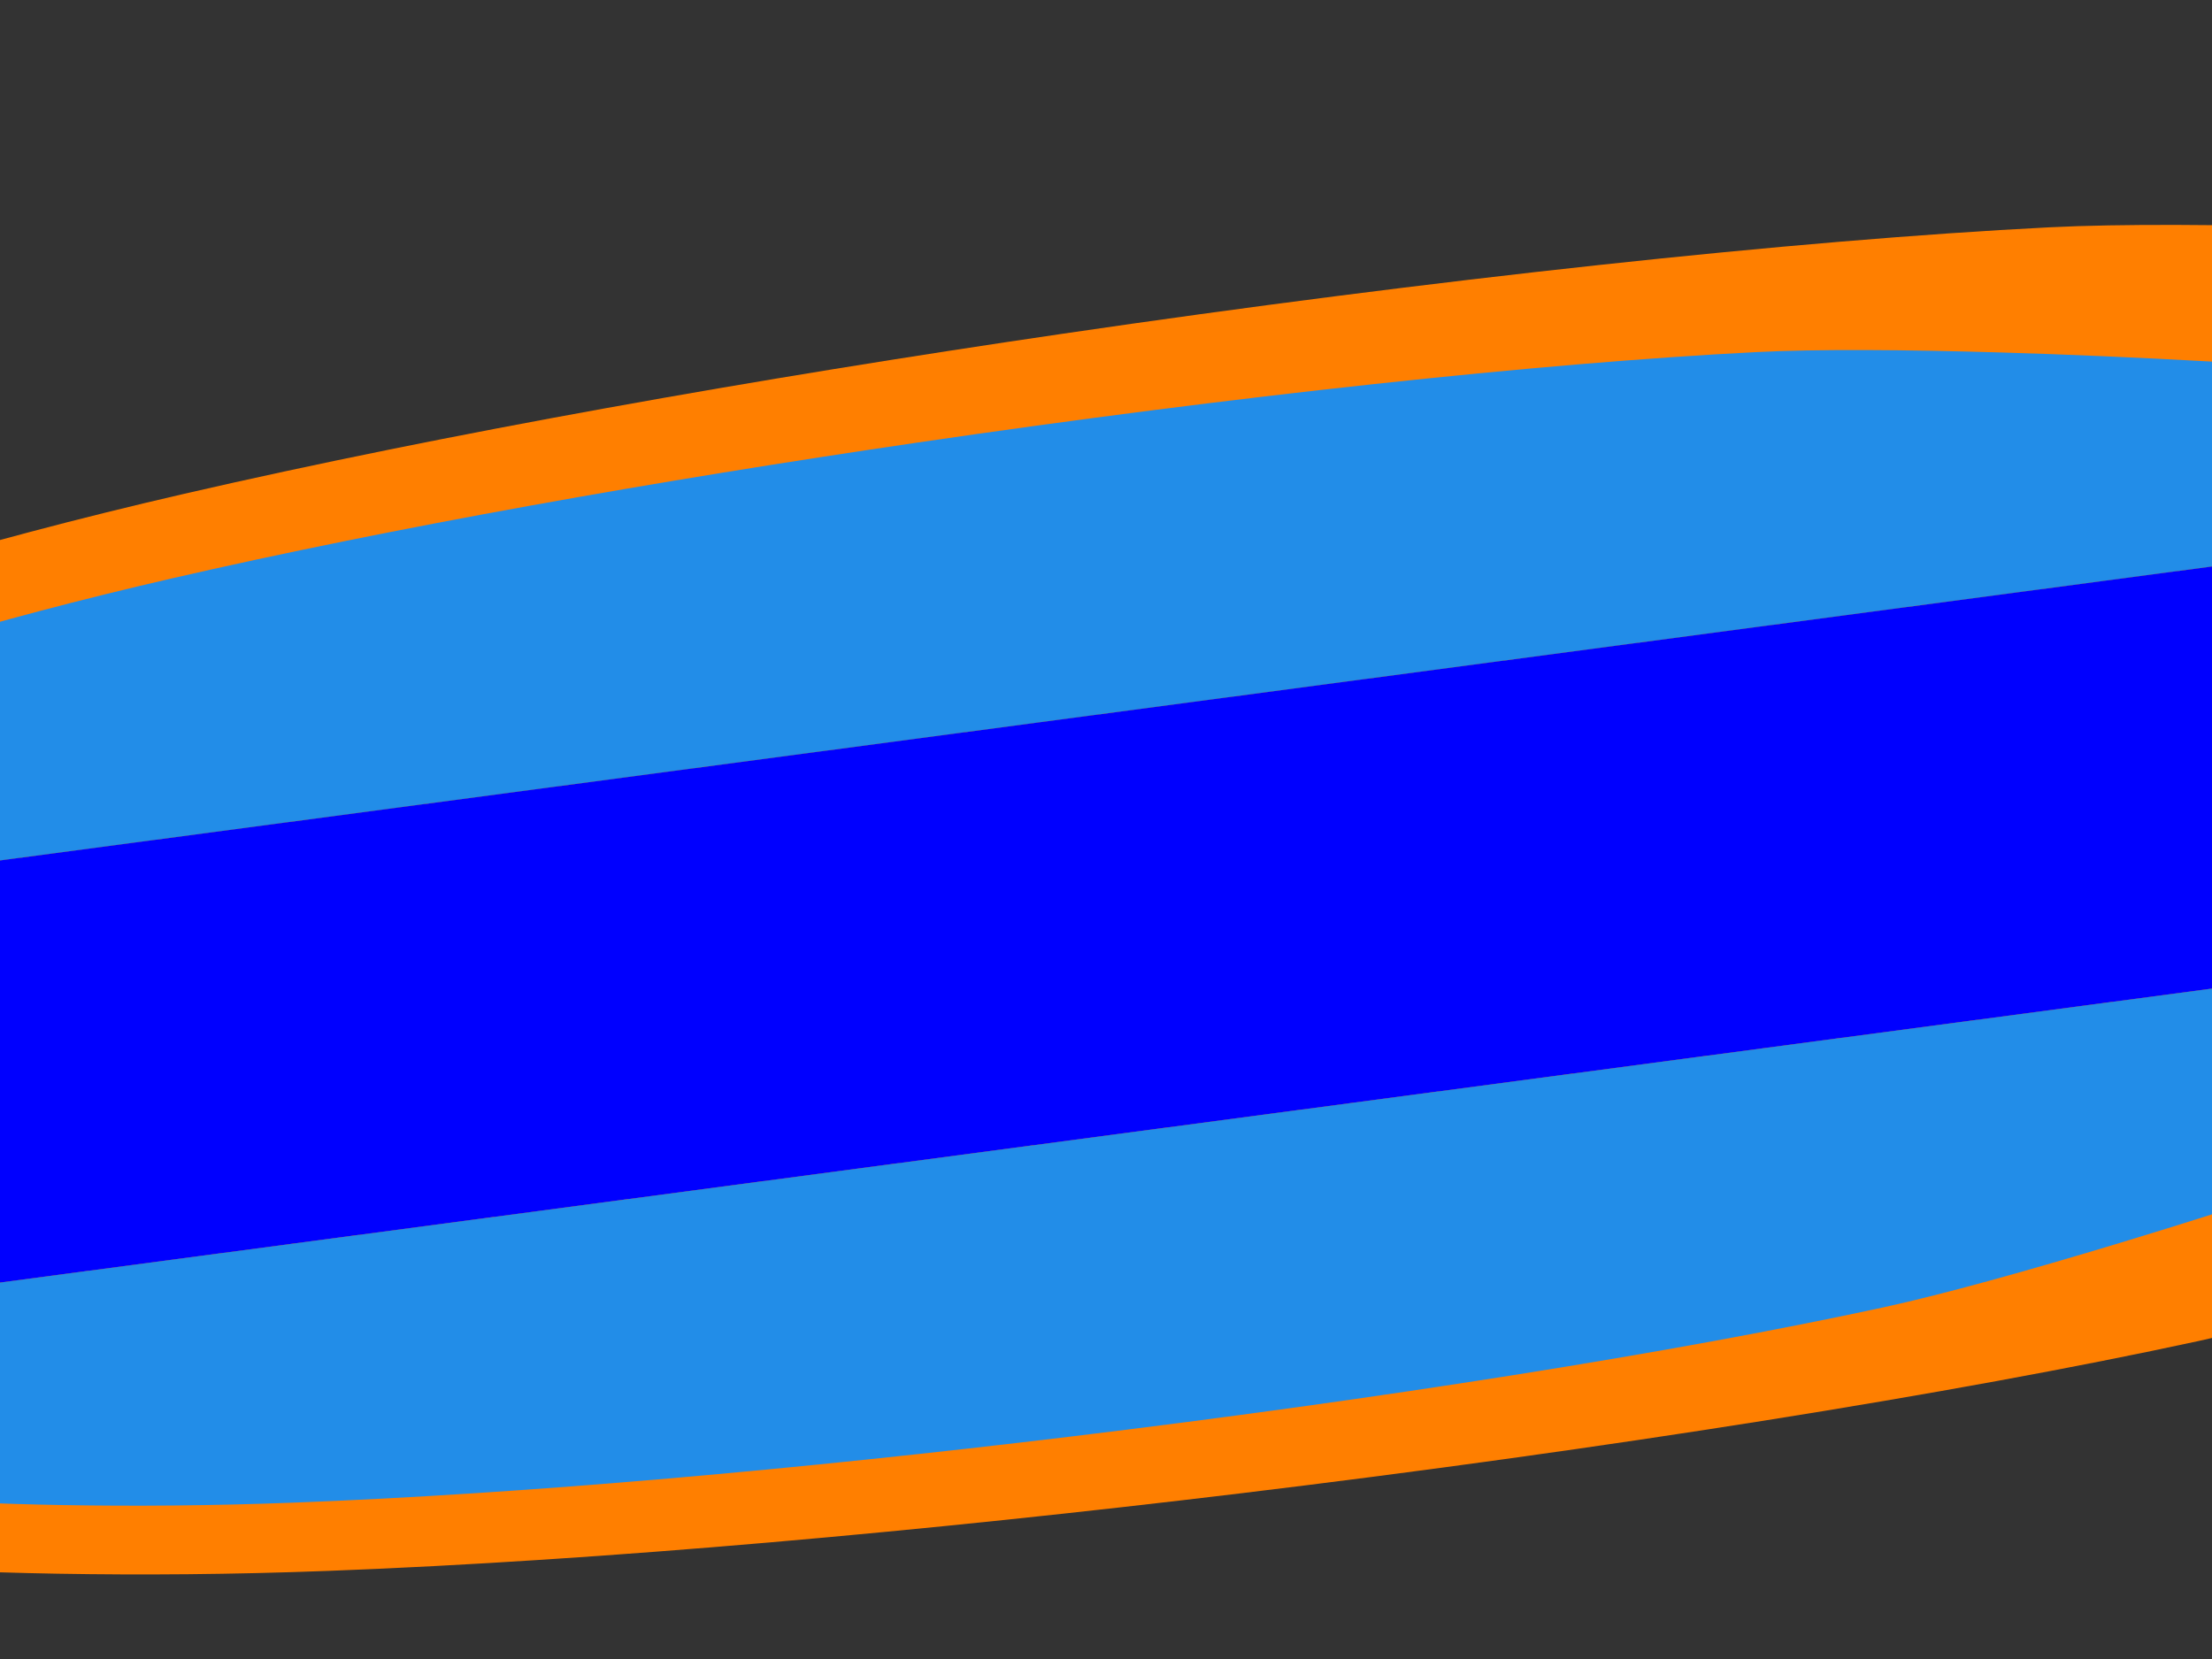
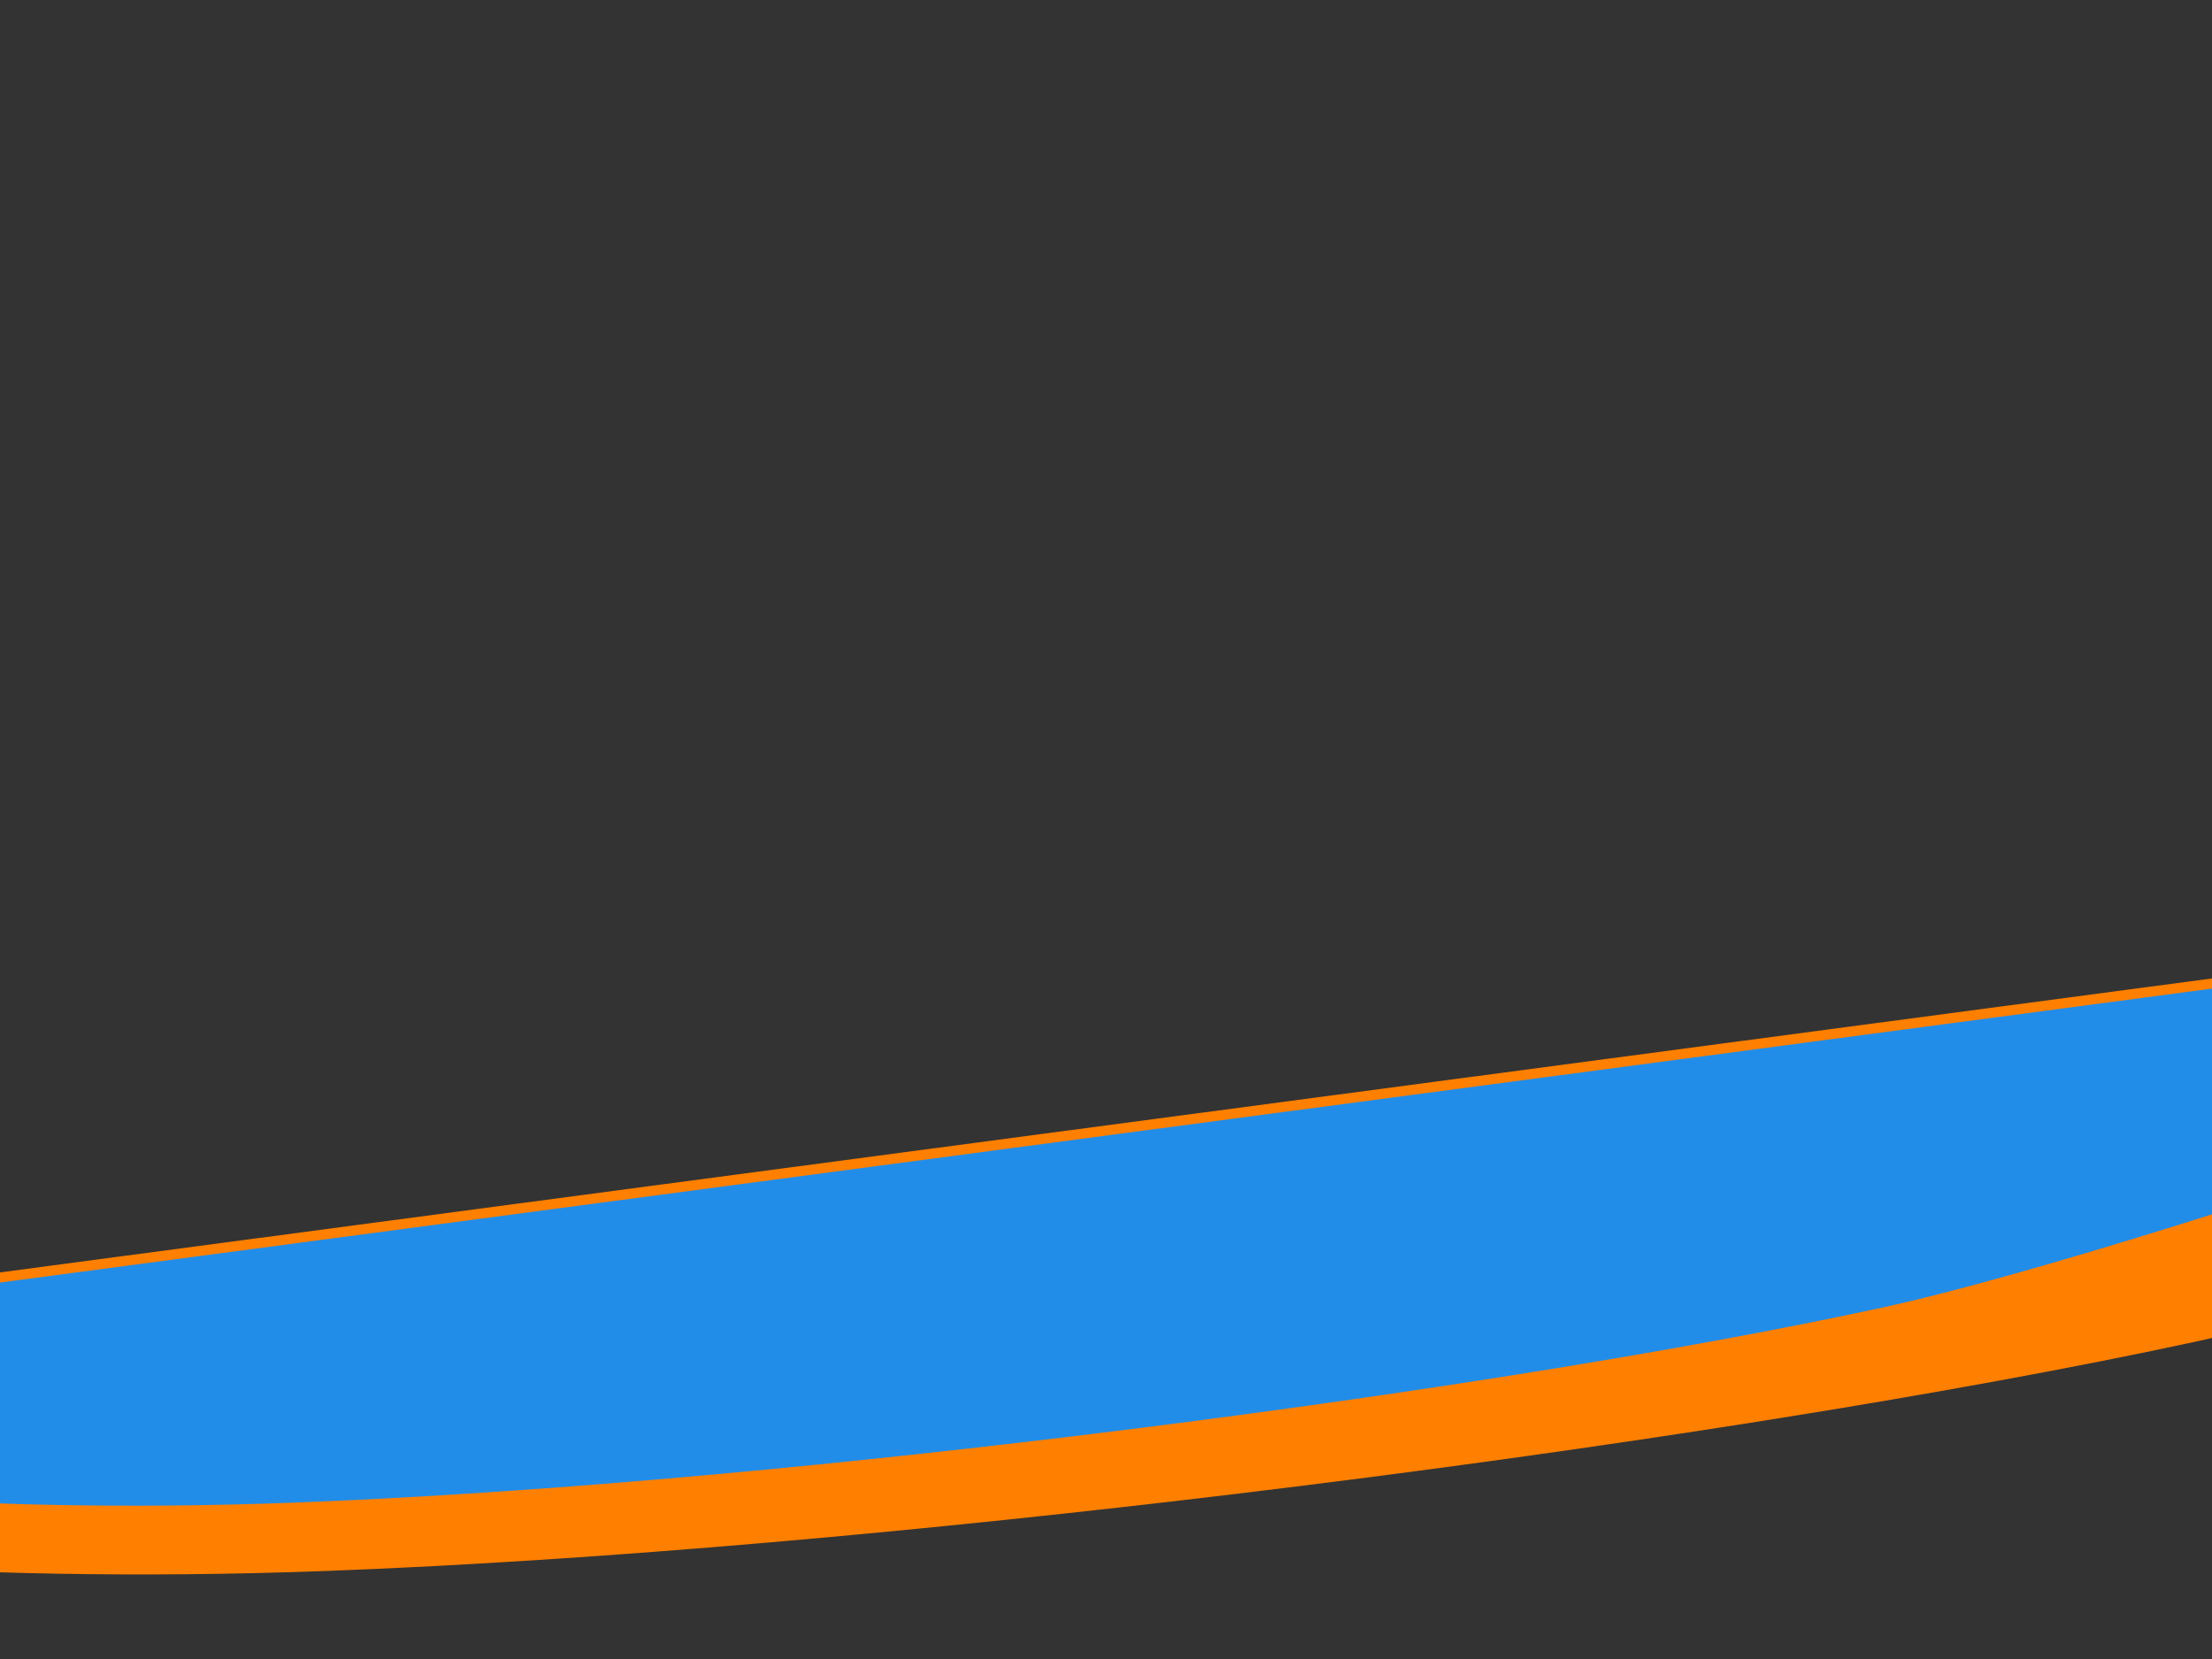
<svg xmlns="http://www.w3.org/2000/svg" width="640" height="480">
  <rect width="100%" height="100%" fill="#333333" stroke="none" />
  <title>stripes board</title>
  <defs>
    <pattern width="263.158" patternUnits="userSpaceOnUse" patternTransform="translate(-23.679, 0.944)" id="pattern2124" height="255.621">
      <path fill="none" fill-opacity="0.75" fill-rule="evenodd" stroke="#ff0000" stroke-width="30" stroke-miterlimit="4" transform="translate(23.679, -0.944)" id="path2126" d="m96.733,132.521c3.968,5.467 -5.412,8.046 -9.087,6.595c-9.959,-3.932 -9.518,-17.418 -4.104,-24.769c9.684,-13.149 29.188,-11.771 40.452,-1.612c16.531,14.909 14.12,41.127 -0.879,56.134c-19.992,20.003 -53.128,16.511 -71.817,-3.371c-23.518,-25.019 -18.924,-65.158 5.863,-87.499c30.02,-27.058 77.206,-21.35 103.182,8.354c30.612,35.006 23.785,89.264 -10.846,118.864c-39.982,34.175 -101.328,26.224 -134.547,-13.337c-37.744,-44.953 -28.668,-113.398 15.829,-150.229c49.919,-41.318 125.472,-31.114 165.911,18.32c44.896,54.882 33.563,137.548 -20.812,181.594" />
    </pattern>
  </defs>
  <g>
    <title>Layer 1</title>
    <path transform="rotate(82.43, 402.451, 370.639)" fill="#ff7f00" fill-rule="nonzero" stroke-width="1px" id="path2344" d="m346.963,1020.154l12.002,0c0,0 49.604,-76.761 76.604,-255.904c3.633,-24.104 6.878,-49.923 9.516,-77.803c7.489,-79.158 11.422,-173.065 12.528,-264.549c1.279,-105.762 -1.265,-208.261 -7.173,-280.571c-1.689,-20.677 -5.777,-50.037 -11.094,-82.691c-14.372,-88.273 -38.404,-202.218 -53.46,-245.902c-14.165,-41.097 -27.126,-70.074 -38.924,-91.608l0,1299.028z" />
-     <path transform="rotate(82.43, 371.701, 143.582)" fill="#ff7f00" fill-rule="nonzero" stroke-width="1px" id="path2342" d="m427.183,-505.752c-11.808,21.522 -24.752,50.267 -38.876,91.246c-15.049,43.662 -39.072,157.511 -53.46,245.766c-5.332,32.707 -9.45,62.123 -11.142,82.827c-6.027,73.773 -8.545,178.97 -7.077,286.998c1.216,89.45 5.118,180.815 12.433,258.122c2.987,31.568 6.765,60.479 10.998,87.218c27.288,172.377 75.122,246.49 75.122,246.49l12.002,0l0,-1298.666z" />
-     <path transform="rotate(82.43, 415.096, 254.854)" fill="#ffff00" fill-rule="nonzero" stroke-width="1px" id="path2293" d="m354.557,-366.124l0,1298.666l18.697,0l18.84,0l48.44,0l18.84,0l16.258,0l0,-1299.028c-5.685,-10.376 -11.193,-19.583 -16.258,-26.523c-6.888,-9.439 -13.24,-16.321 -18.84,-20.775c-11.629,-9.25 -20.353,-9.642 -25.439,-8.418c-1.795,-0.43 -3.639,-0.818 -6.312,-0.543c-4.428,0.454 -10.079,2.514 -16.688,7.287c-5.562,4.016 -11.921,10.43 -18.84,19.417c-5.767,7.49 -12.1,17.894 -18.697,29.917z" />
    <path transform="rotate(82.43, 338.055, 369.162)" fill="#228de8" fill-rule="nonzero" stroke-width="1px" id="path2349" d="m295.431,912.381l1.1,0c0,0 42.178,-65.251 65.128,-217.523c3.088,-20.489 5.839,-42.473 8.081,-66.171c6.366,-67.284 9.723,-147.094 10.663,-224.855c1.087,-89.898 -1.051,-177.015 -6.073,-238.479c-1.436,-17.575 -4.949,-42.534 -9.468,-70.29c-12.217,-75.032 -32.629,-171.883 -45.427,-209.014c-8.485,-24.618 -16.493,-44.148 -24.005,-60.106l0,1086.439z" />
-     <path transform="rotate(82.43, 310.721, 164.67)" fill="#228de8" fill-rule="nonzero" stroke-width="1px" id="path2347" d="m353.331,-378.39c-7.524,15.956 -15.479,35.192 -23.957,59.789c-12.792,37.113 -33.197,133.907 -45.427,208.924c-4.532,27.801 -8.03,52.782 -9.468,70.38c-5.123,62.707 -7.273,152.132 -6.025,243.955c1.033,76.033 4.351,153.668 10.568,219.379c2.539,26.833 5.727,51.41 9.324,74.137c23.195,146.521 63.885,209.557 63.885,209.557l1.1,0l0,-1086.122z" />
-     <path transform="rotate(82.43, 357.01, 262.574)" fill="#0000ff" fill-rule="nonzero" stroke-width="1px" id="path2335" d="m296.472,-247.498l0,1086.122l24.961,0l16.019,0l41.171,0l16.019,0l22.905,0l0,-1086.439c-8.282,-17.596 -15.962,-30.768 -22.905,-40.282c-5.855,-8.023 -11.259,-13.911 -16.019,-17.697c-9.885,-7.862 -17.291,-8.191 -21.614,-7.151c-1.526,-0.365 -3.084,-0.686 -5.356,-0.453c-3.764,0.386 -8.583,2.144 -14.202,6.201c-4.728,3.414 -10.137,8.881 -16.019,16.52c-7.48,9.715 -15.879,23.917 -24.961,43.179z" />
  </g>
</svg>